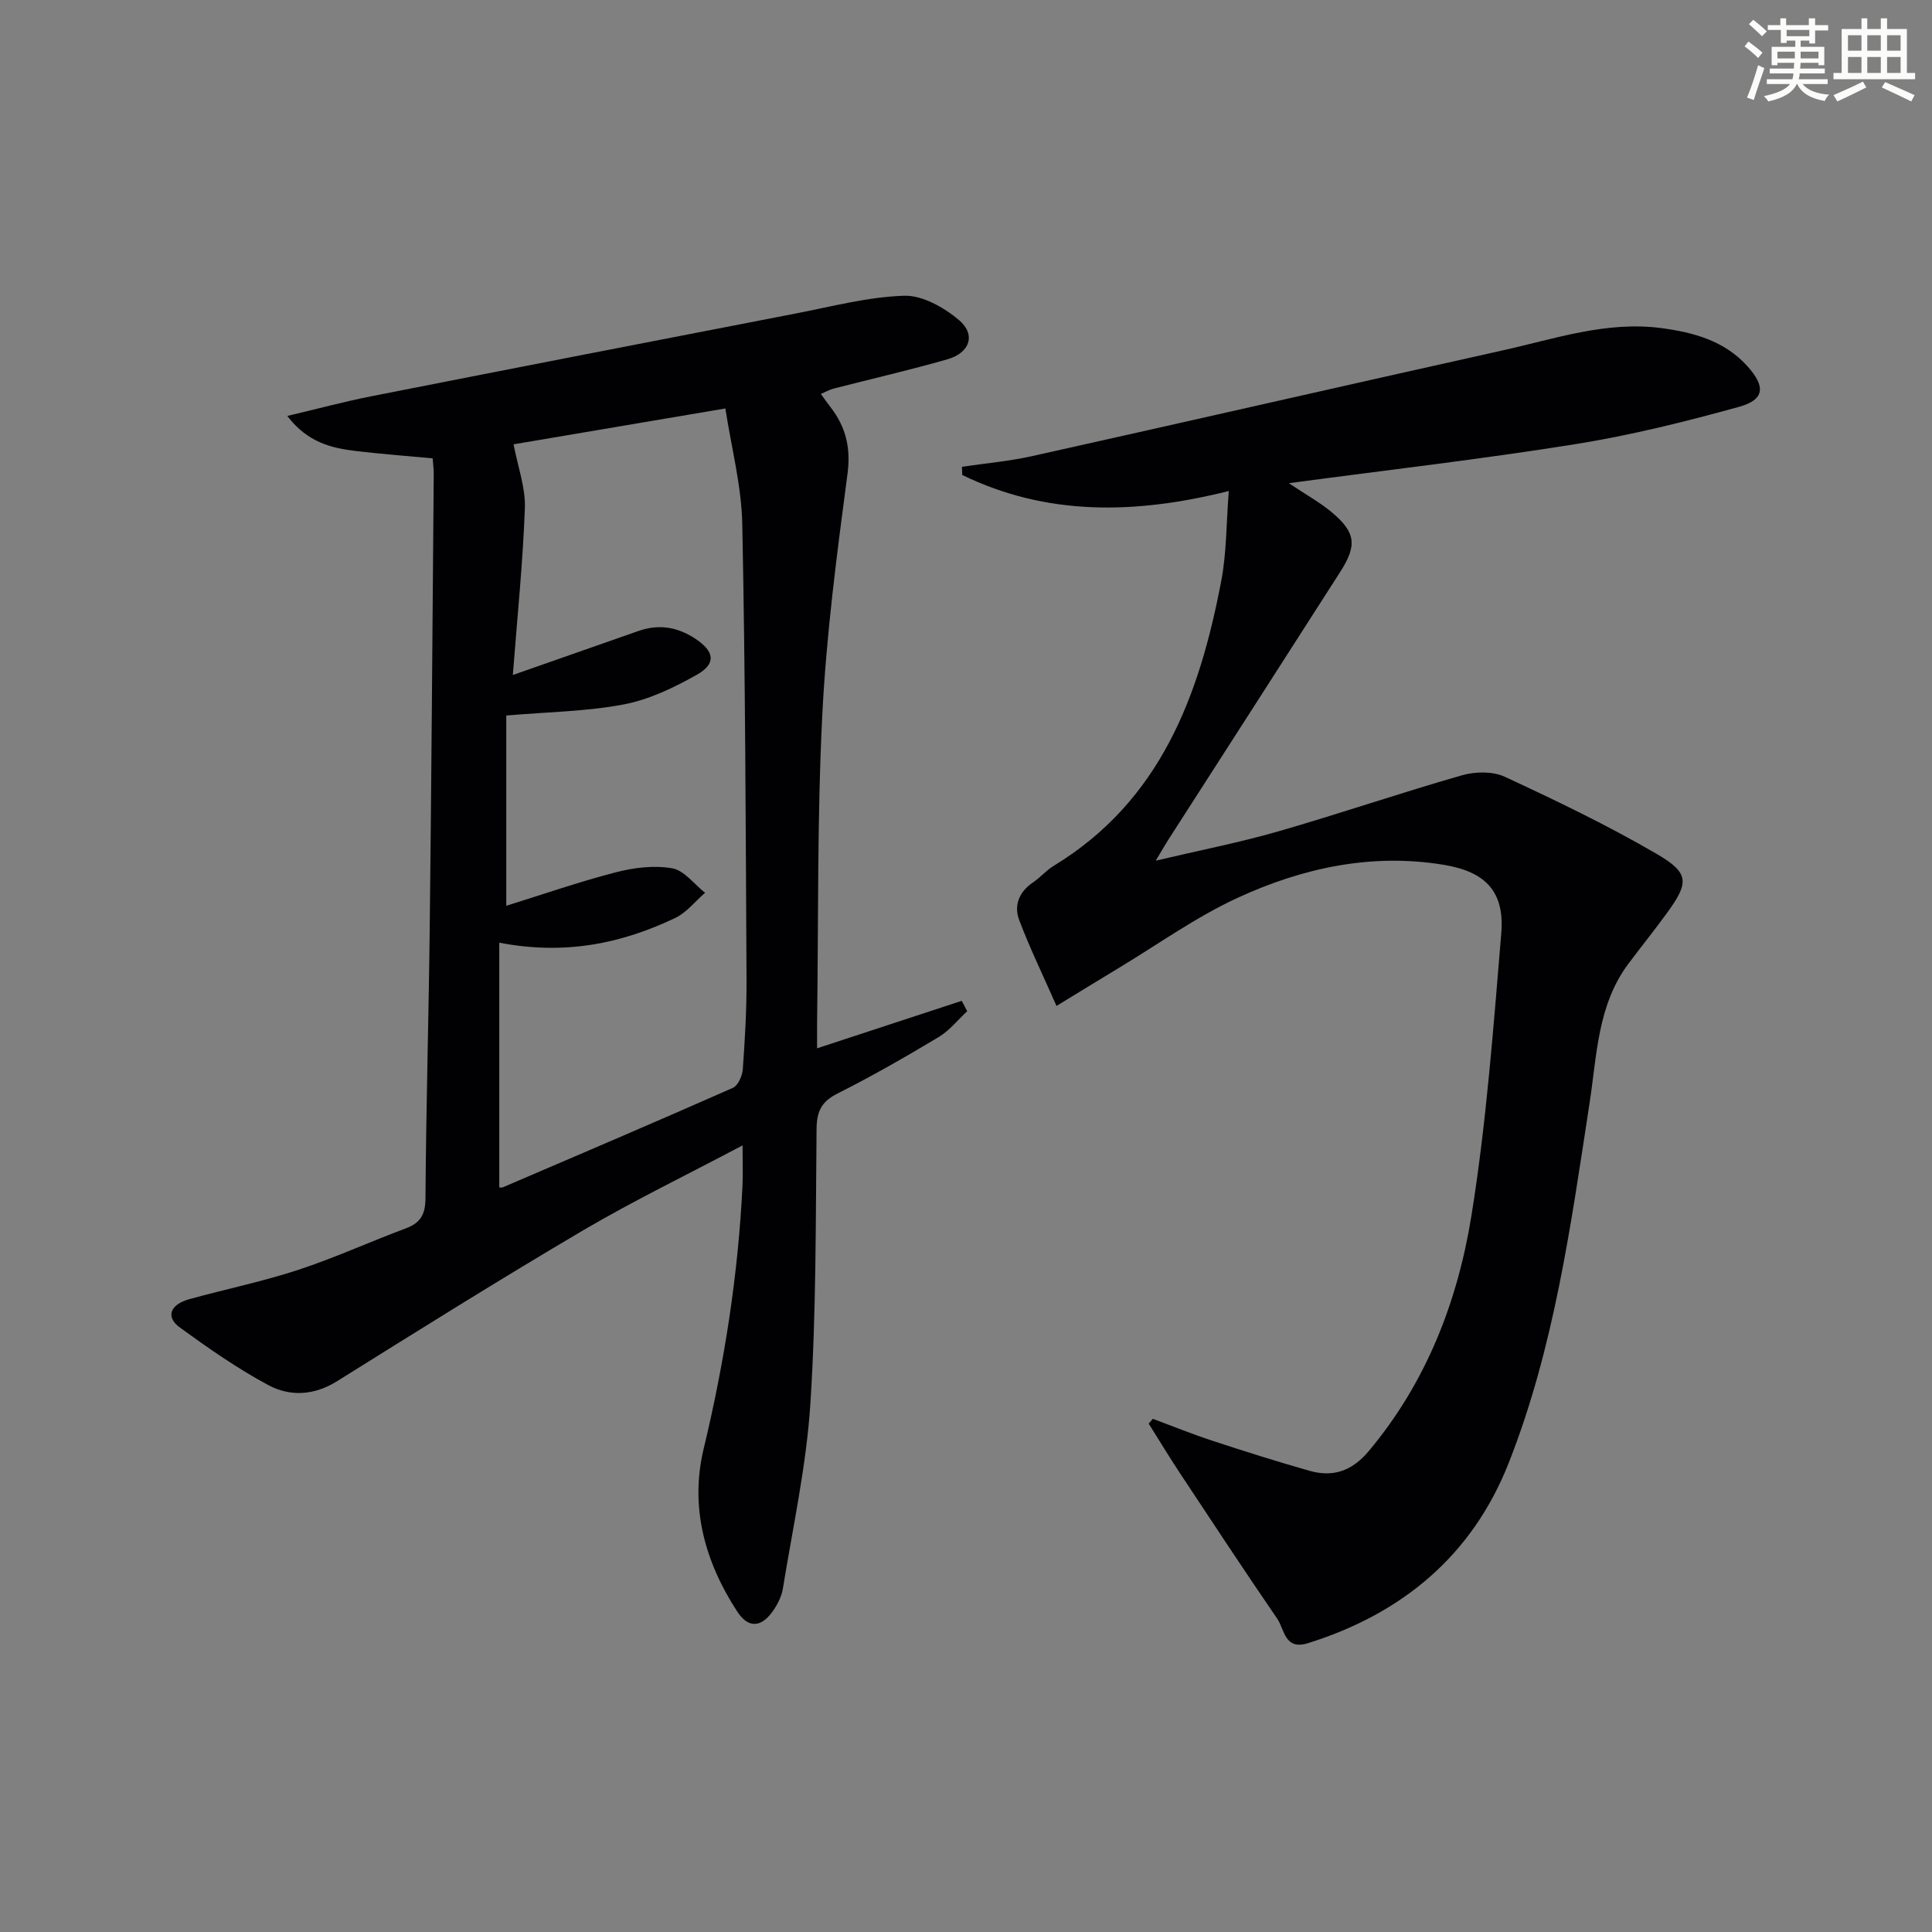
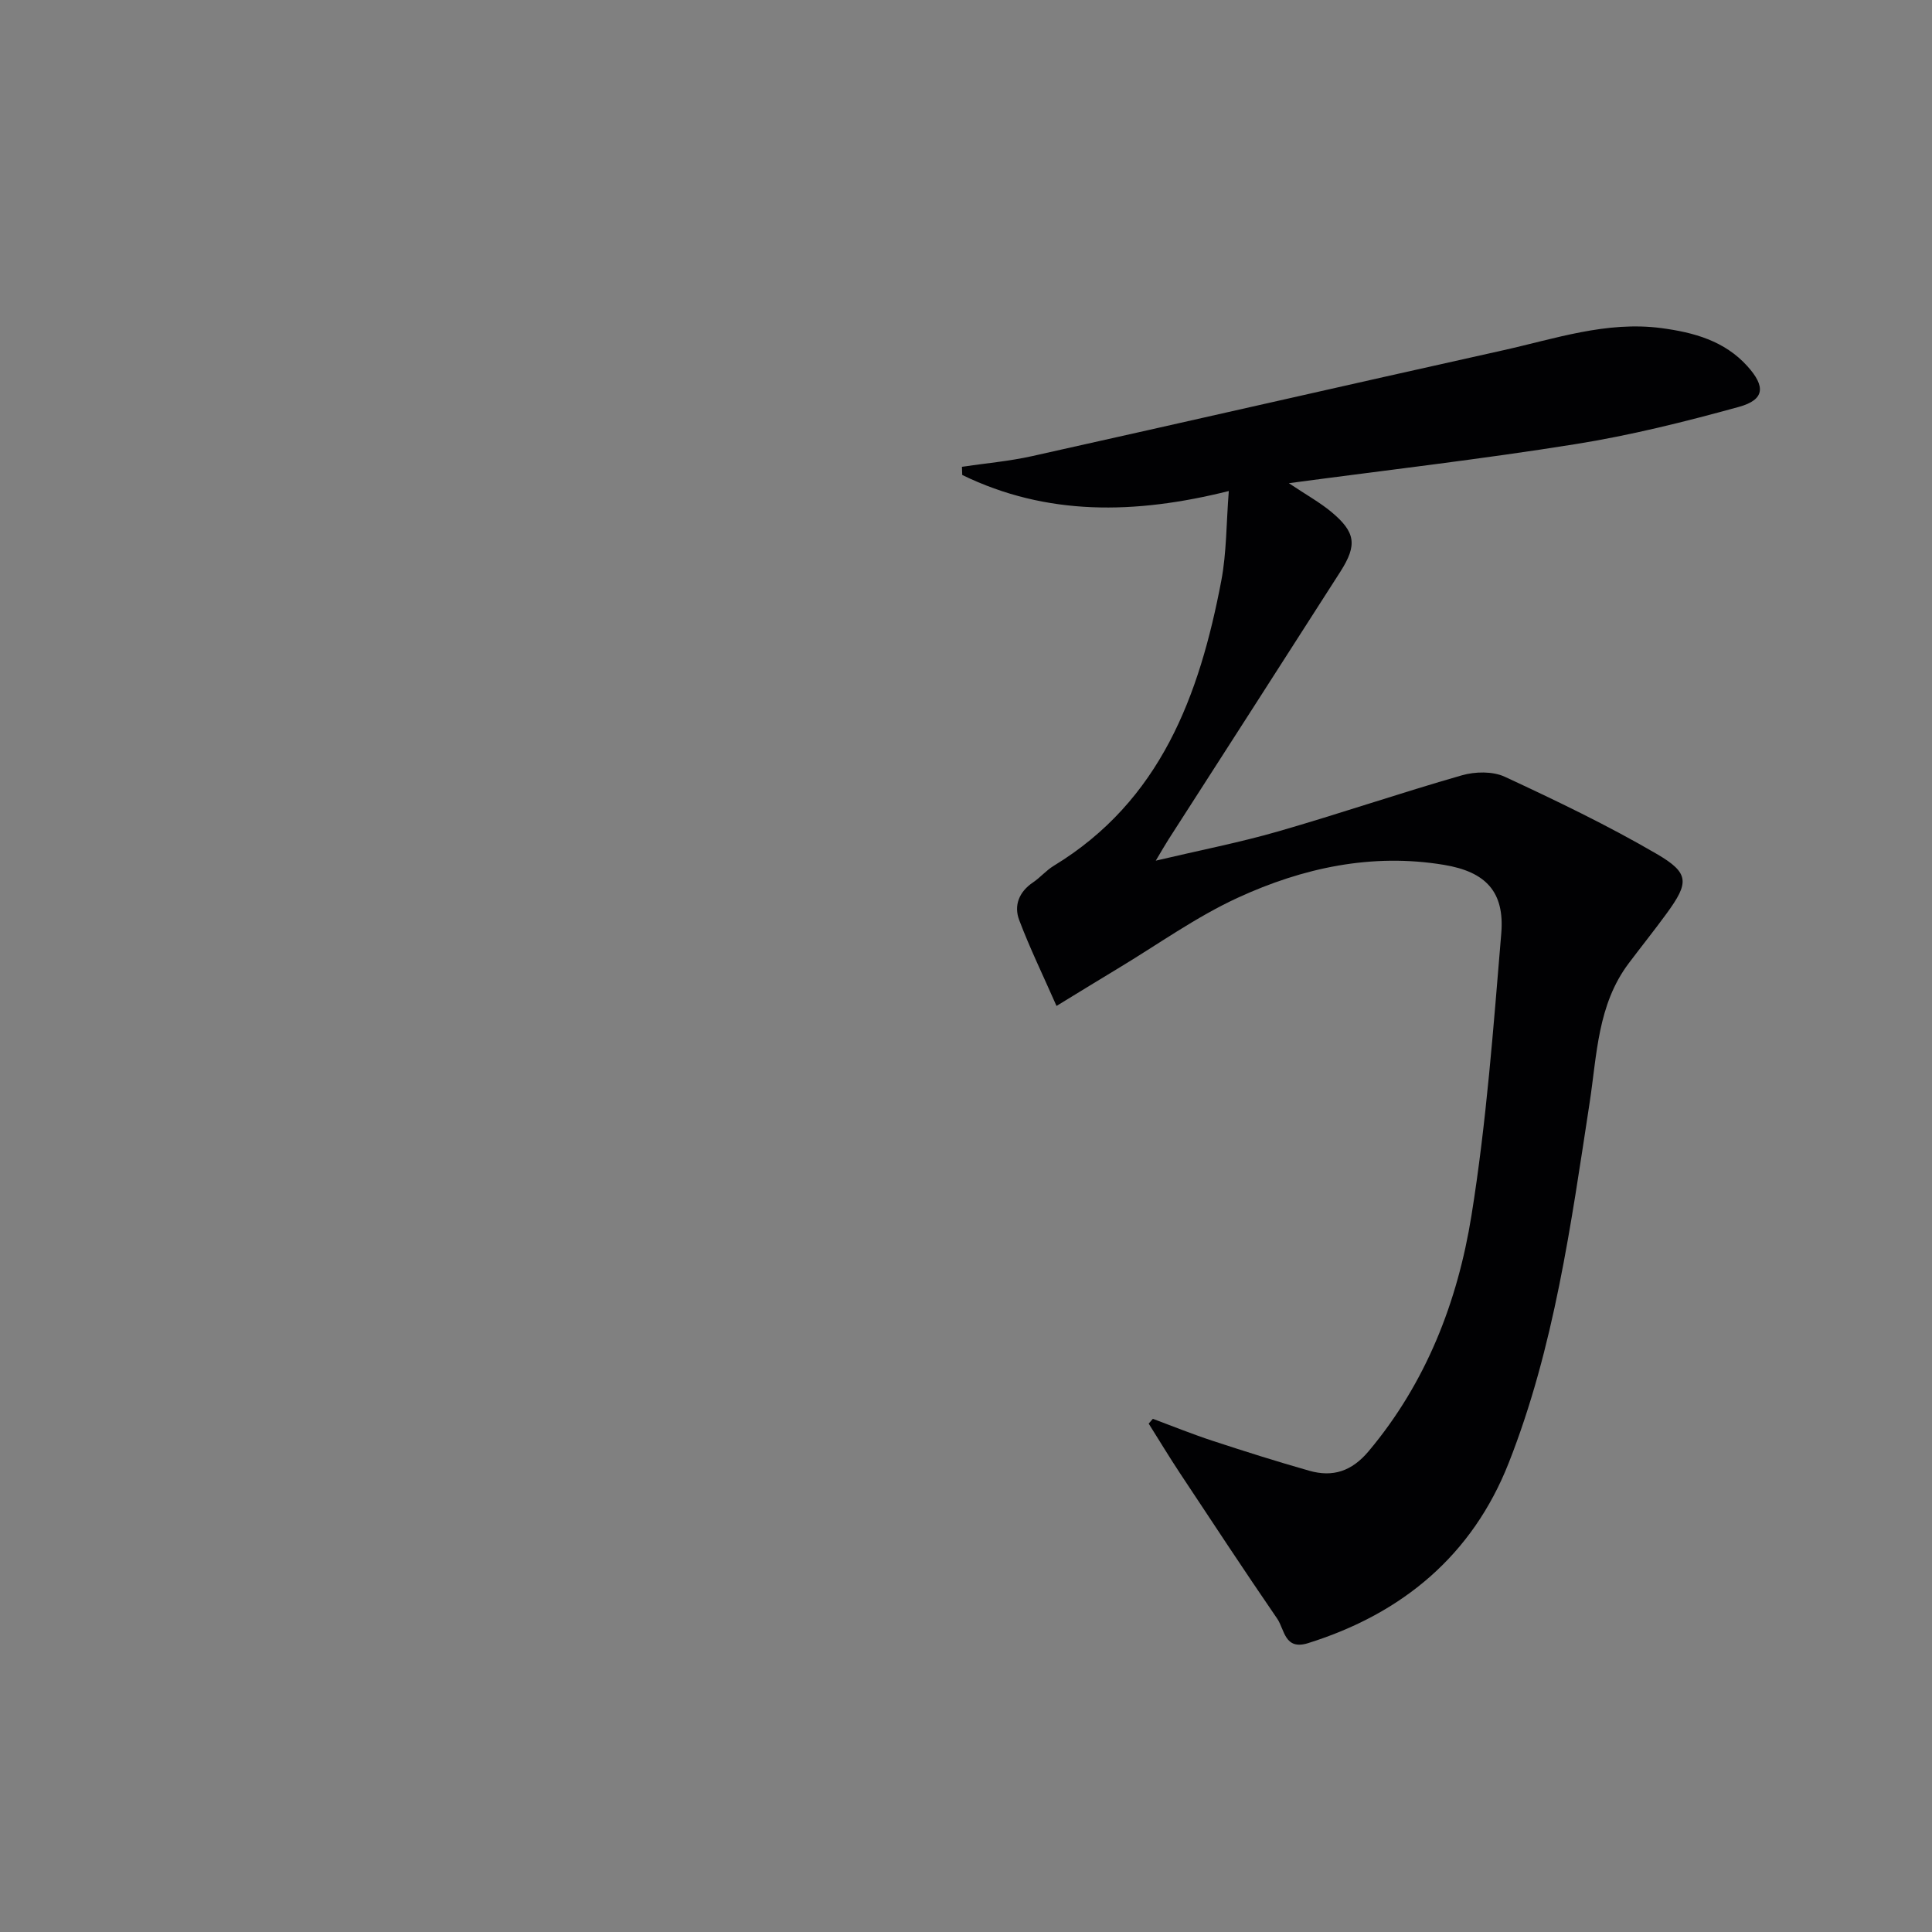
<svg xmlns="http://www.w3.org/2000/svg" enable-background="new 0 0 400 400" viewBox="0 0 400 400">
  <rect x="0" y="0" width="400" height="400" fill="#808080" stroke="none" />
-   <path d="m153.74 237.14c-11.65 6.17-22.55 11.44-32.96 17.56-17.18 10.11-34.08 20.7-50.99 31.26-4.75 2.97-9.73 3.23-14.24.81-6.4-3.43-12.43-7.65-18.32-11.93-2.98-2.17-2.04-4.75 1.97-5.86 7.5-2.08 15.17-3.64 22.55-6.07 7.55-2.48 14.81-5.81 22.27-8.59 3.08-1.15 4.05-2.91 4.07-6.28.12-18.64.67-37.28.88-55.93.36-31.3.57-62.61.83-93.92.01-.99-.13-1.98-.22-3.29-5.29-.5-10.55-.89-15.77-1.51-5.1-.61-10.05-1.69-14.33-7.27 6.43-1.52 11.9-3 17.46-4.09 29.27-5.77 58.55-11.46 87.84-17.13 7.44-1.44 14.9-3.43 22.41-3.67 3.78-.12 8.25 2.42 11.34 5.02 3.57 3 2.29 6.8-2.35 8.13-7.8 2.24-15.73 4.05-23.6 6.08-.79.2-1.53.63-2.63 1.1.69.95 1.3 1.84 1.97 2.69 3.2 4.13 4.27 8.44 3.54 13.9-2.2 16.62-4.39 33.3-5.22 50.02-1.06 21.1-.78 42.27-1.07 63.41-.02 1.65 0 3.31 0 5.46 10.24-3.36 20.09-6.6 29.95-9.83.38.72.76 1.44 1.13 2.15-1.96 1.82-3.69 4.03-5.94 5.37-6.84 4.1-13.77 8.08-20.89 11.66-3.34 1.67-4.32 3.7-4.36 7.32-.19 18.98-.06 37.99-1.28 56.91-.83 12.84-3.63 25.56-5.7 38.31-.28 1.72-1.21 3.47-2.26 4.89-2.32 3.14-4.93 3.28-7.16-.13-6.74-10.31-9.87-21.7-6.98-33.71 4.33-18 7.16-36.14 8.05-54.61.1-2.3.01-4.62.01-8.23zm-47.56-97.39c9.45-3.31 17.71-6.2 25.97-9.1 4.21-1.48 8.07-.88 11.81 1.59 3.94 2.61 4.42 5.15.29 7.47-4.71 2.66-9.85 5.13-15.1 6.13-7.69 1.47-15.64 1.55-24.33 2.3v39.39c7.47-2.32 14.99-4.94 22.67-6.93 3.75-.97 7.92-1.48 11.67-.83 2.49.43 4.56 3.3 6.82 5.07-2.06 1.78-3.85 4.11-6.21 5.23-11.15 5.31-22.87 7.72-36.4 5.1v50.64c-.16 0 .4.15.81-.02 15.87-6.8 31.76-13.58 47.55-20.56 1.08-.48 1.97-2.51 2.06-3.88.44-6.13.8-12.29.77-18.43-.17-31.46-.24-62.93-.88-94.39-.16-7.98-2.27-15.92-3.5-23.96-15.55 2.63-30 5.08-43.85 7.42.86 4.58 2.49 8.93 2.34 13.21-.42 11.39-1.59 22.74-2.49 34.55z" fill="#010103" />
  <path d="m238.69 293.75c4.14 1.54 8.24 3.21 12.44 4.58 6.61 2.17 13.25 4.27 19.94 6.17 4.89 1.39 8.8.11 12.29-4.04 11.93-14.21 18.42-30.97 21.29-48.8 3.1-19.29 4.54-38.88 6.17-58.38.72-8.61-3.16-12.78-11.86-14.22-14.94-2.48-29.24.62-42.67 6.8-8.68 3.99-16.58 9.69-24.81 14.64-3.81 2.29-7.58 4.62-12.74 7.77-2.86-6.49-5.56-12.04-7.73-17.79-1.14-3.02-.02-5.85 2.87-7.79 1.51-1.02 2.73-2.49 4.28-3.43 22.15-13.47 30.18-35.29 34.7-59.05 1.1-5.8 1.02-11.82 1.55-18.55-19.47 4.87-37.73 5.17-55.19-3.32-.02-.57-.04-1.13-.06-1.7 4.82-.71 9.71-1.14 14.46-2.19 32.52-7.24 64.99-14.68 97.51-21.91 10.81-2.4 21.48-6.11 32.84-4.61 6.69.89 13.07 2.62 17.82 7.9 3.79 4.21 3.58 6.93-1.77 8.41-11.16 3.08-22.46 5.9-33.88 7.72-19.27 3.09-38.68 5.32-59.3 8.08 3.7 2.47 6.43 3.98 8.78 5.93 5.05 4.21 5.42 6.85 1.9 12.37-11.82 18.49-23.71 36.94-35.57 55.42-.7 1.09-1.34 2.22-2.66 4.43 9.15-2.16 17.34-3.75 25.32-6.05 12.75-3.67 25.31-7.97 38.06-11.62 2.75-.79 6.38-.86 8.88.3 10.66 4.95 21.31 10.06 31.46 15.98 6.83 3.98 6.69 5.95 2.06 12.31-2.55 3.5-5.26 6.87-7.86 10.33-6.46 8.58-6.57 18.94-8.1 28.9-3.87 25.24-7.32 50.64-16.75 74.55-7.53 19.11-21.99 31.19-41.55 37.31-4.87 1.52-4.85-2.85-6.37-5.06-6.84-9.97-13.49-20.08-20.16-30.16-2.23-3.37-4.31-6.83-6.46-10.24.29-.35.58-.67.87-.99z" fill="#010103" />
  <g fill="#fbfcfa">
-     <path d="m361.2 9.6.8-1c.9.7 1.9 1.4 2.9 2.3l-.9 1.1c-1-1-2-1.8-2.8-2.4zm.5 10.6c.9-2.1 1.6-4.3 2.3-6.7.4.2.8.4 1.3.6-.7 2.1-1.5 4.3-2.2 6.6zm.4-15.2.9-.9c1 .8 2 1.6 2.8 2.4l-1 1c-.9-.9-1.8-1.7-2.7-2.5zm12.5-1.2h1.2v1.4h2.7v1.1h-2.7v2.7h-1.2v-.6h-1.8v1.3h4.9v3.8h-1.2v-.5h-3.7c0 .4-.1.9-.1 1.2h5.1v1h-5.2c0 .5-.1.9-.2 1.2h6v1h-5.2c1.1 1.3 2.9 2 5.5 2.2-.4.4-.7.8-.9 1.3-2.9-.5-4.8-1.6-5.7-3.5h-.1c-.8 1.7-2.7 2.9-5.9 3.6-.2-.4-.6-.8-.9-1.1 2.8-.6 4.6-1.4 5.4-2.5h-4.8v-1h5.3c.1-.3.2-.7.2-1.2h-4.9v-1h5c0-.4 0-.8.1-1.2h-3.5v.5h-1.2v-3.8h4.9v-1.3h-1.8v.5h-1.2v-2.7h-2.7v-1h2.6v-1.4h1.2v1.4h4.7v-1.4zm-6.6 8.3h3.6c0-.4 0-.9 0-1.4h-3.6zm1.9-4.6h4.7v-1.3h-4.7zm6.6 3.2h-3.7v1.4h3.7z" />
-     <path d="m385.3 3.8h1.3v2.2h2.8v-2.2h1.3v2.2h4.1v9.1h1.7v1.3h-16.9v-1.3h1.7v-9.1h4.1v-2.2zm.4 13.1.7 1.2c-1.8.9-3.8 1.9-6 2.9-.2-.4-.5-.8-.8-1.3 2.3-1 4.3-1.9 6.1-2.8zm-3.1-6.4h2.8v-3.2h-2.8zm0 4.6h2.8v-3.3h-2.8zm4-4.6h2.8v-3.2h-2.8zm0 4.6h2.8v-3.3h-2.8zm3.7 1.9c2.1.9 4.1 1.8 6.1 2.7l-.7 1.3c-2.2-1.1-4.2-2-6.1-2.9zm3.2-9.7h-2.8v3.2h2.8zm-2.8 7.8h2.8v-3.3h-2.8z" />
-   </g>
+     </g>
</svg>